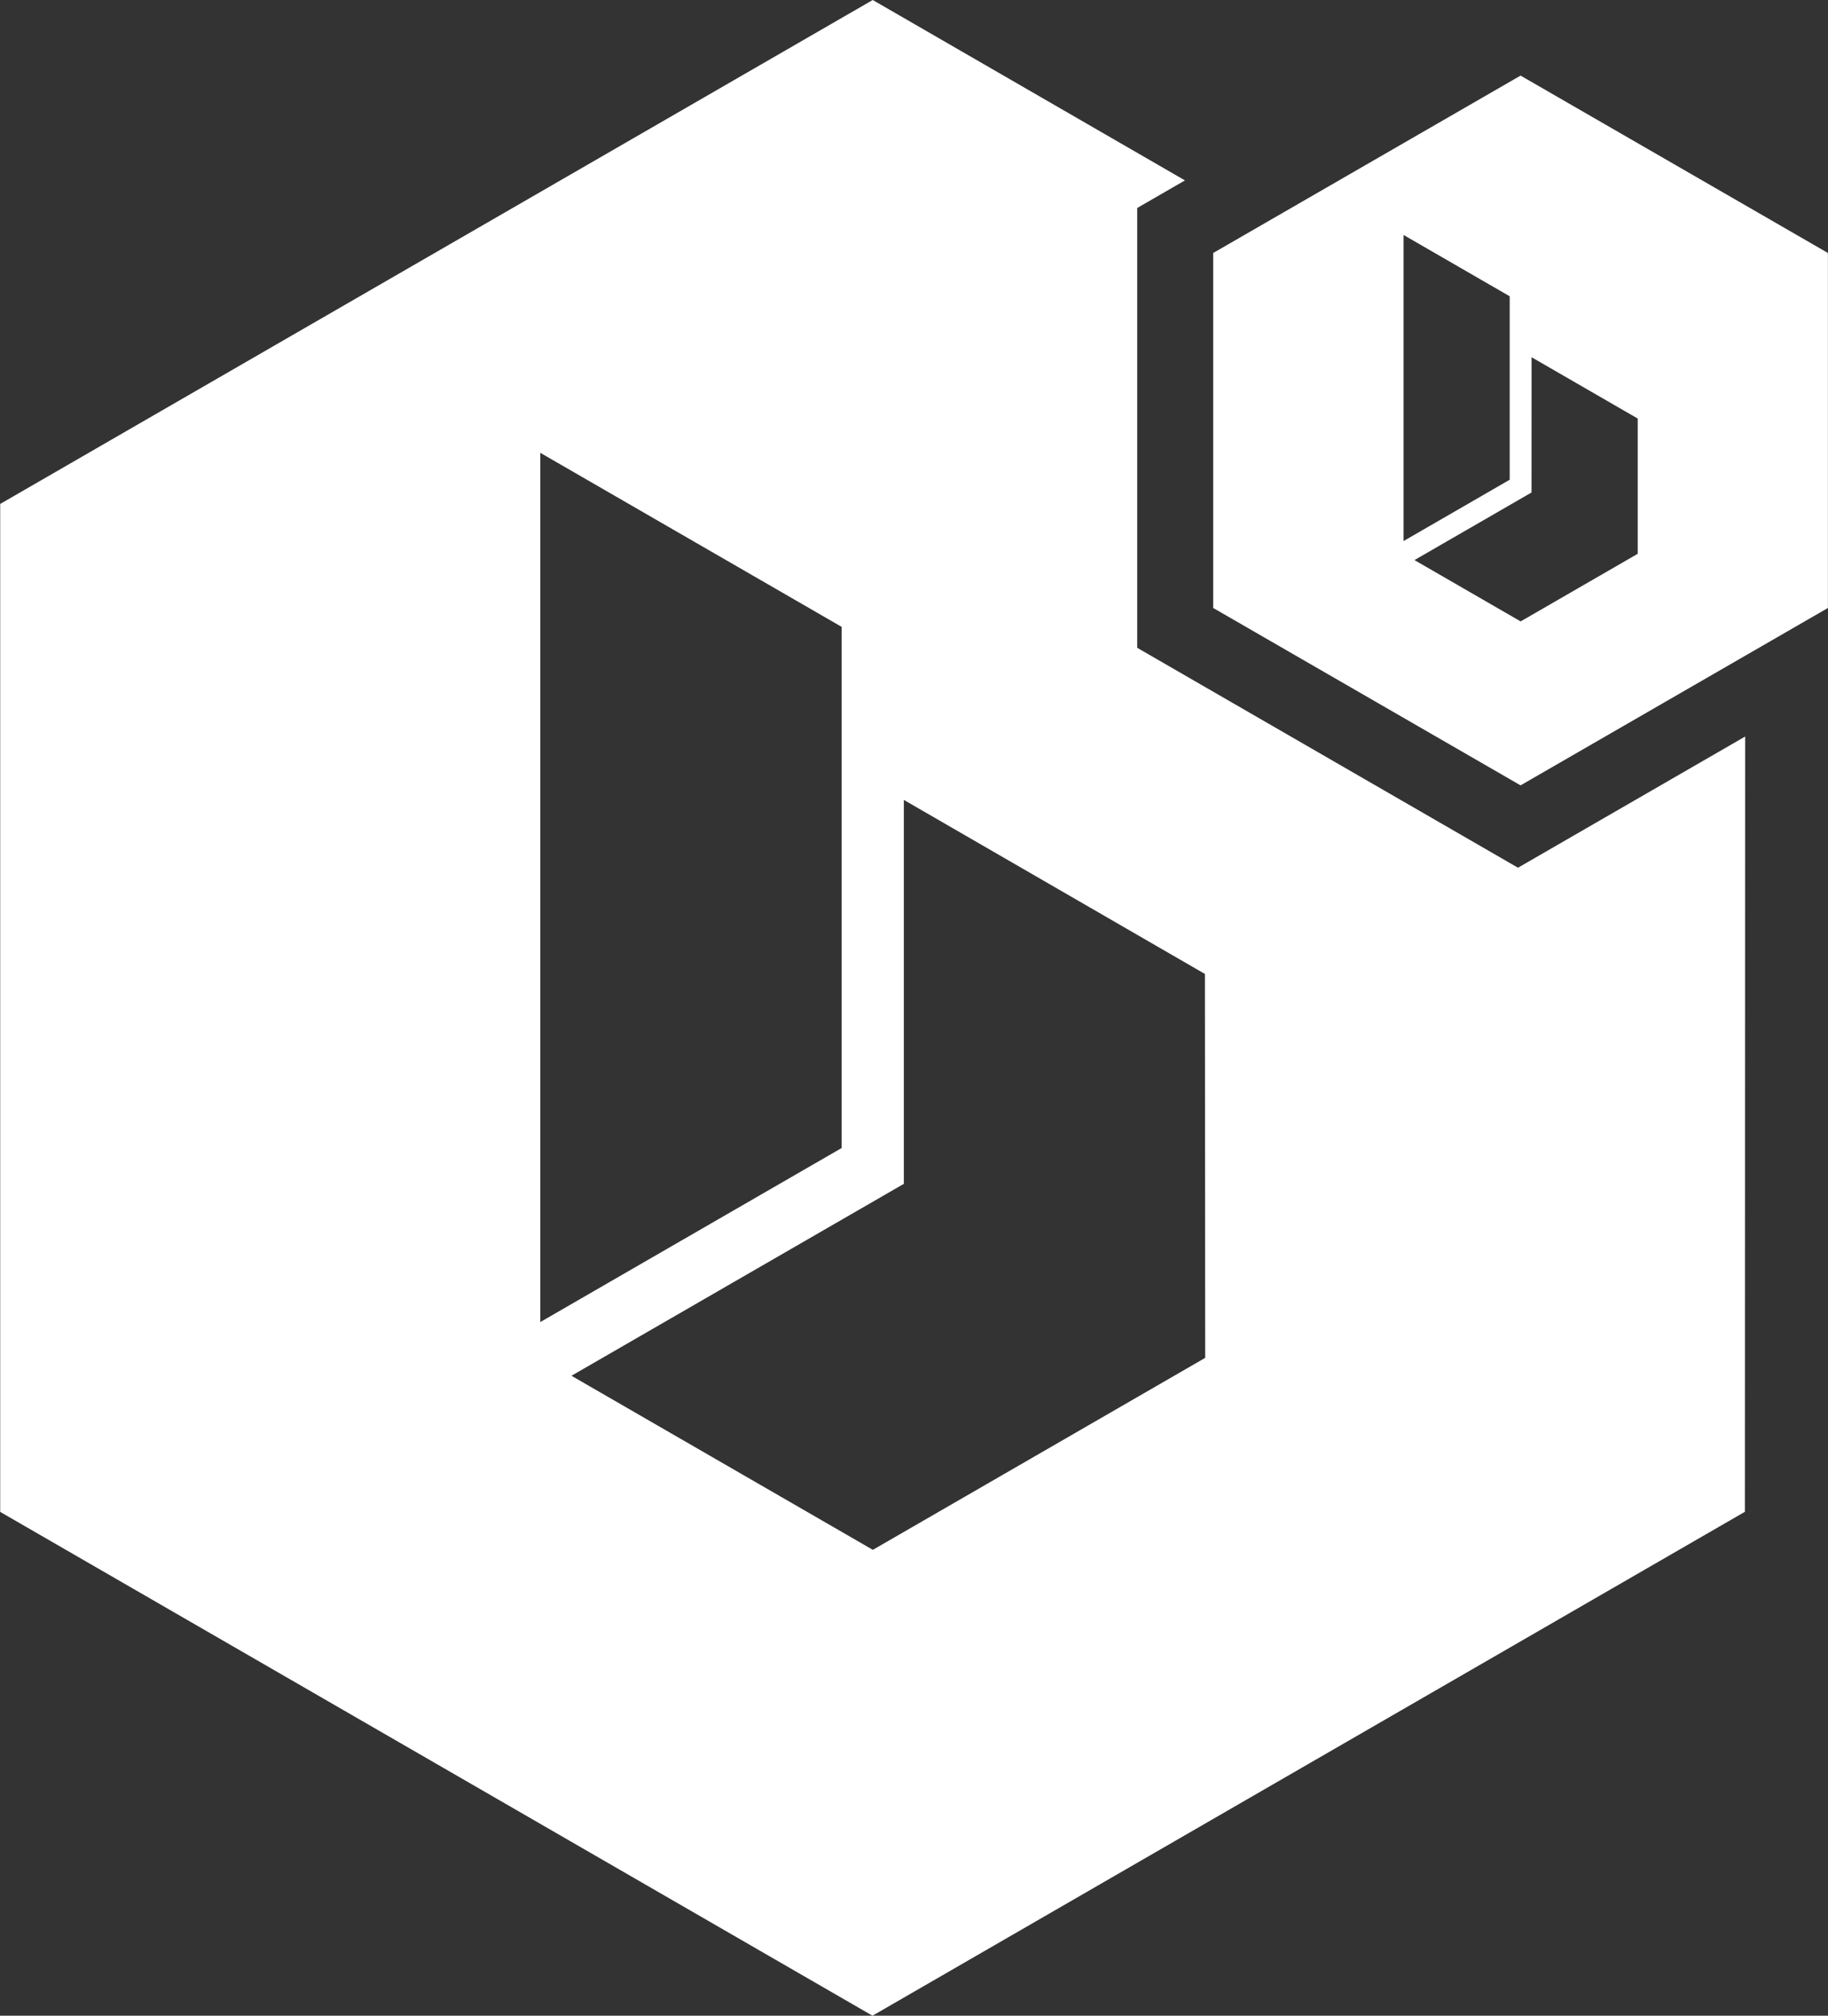
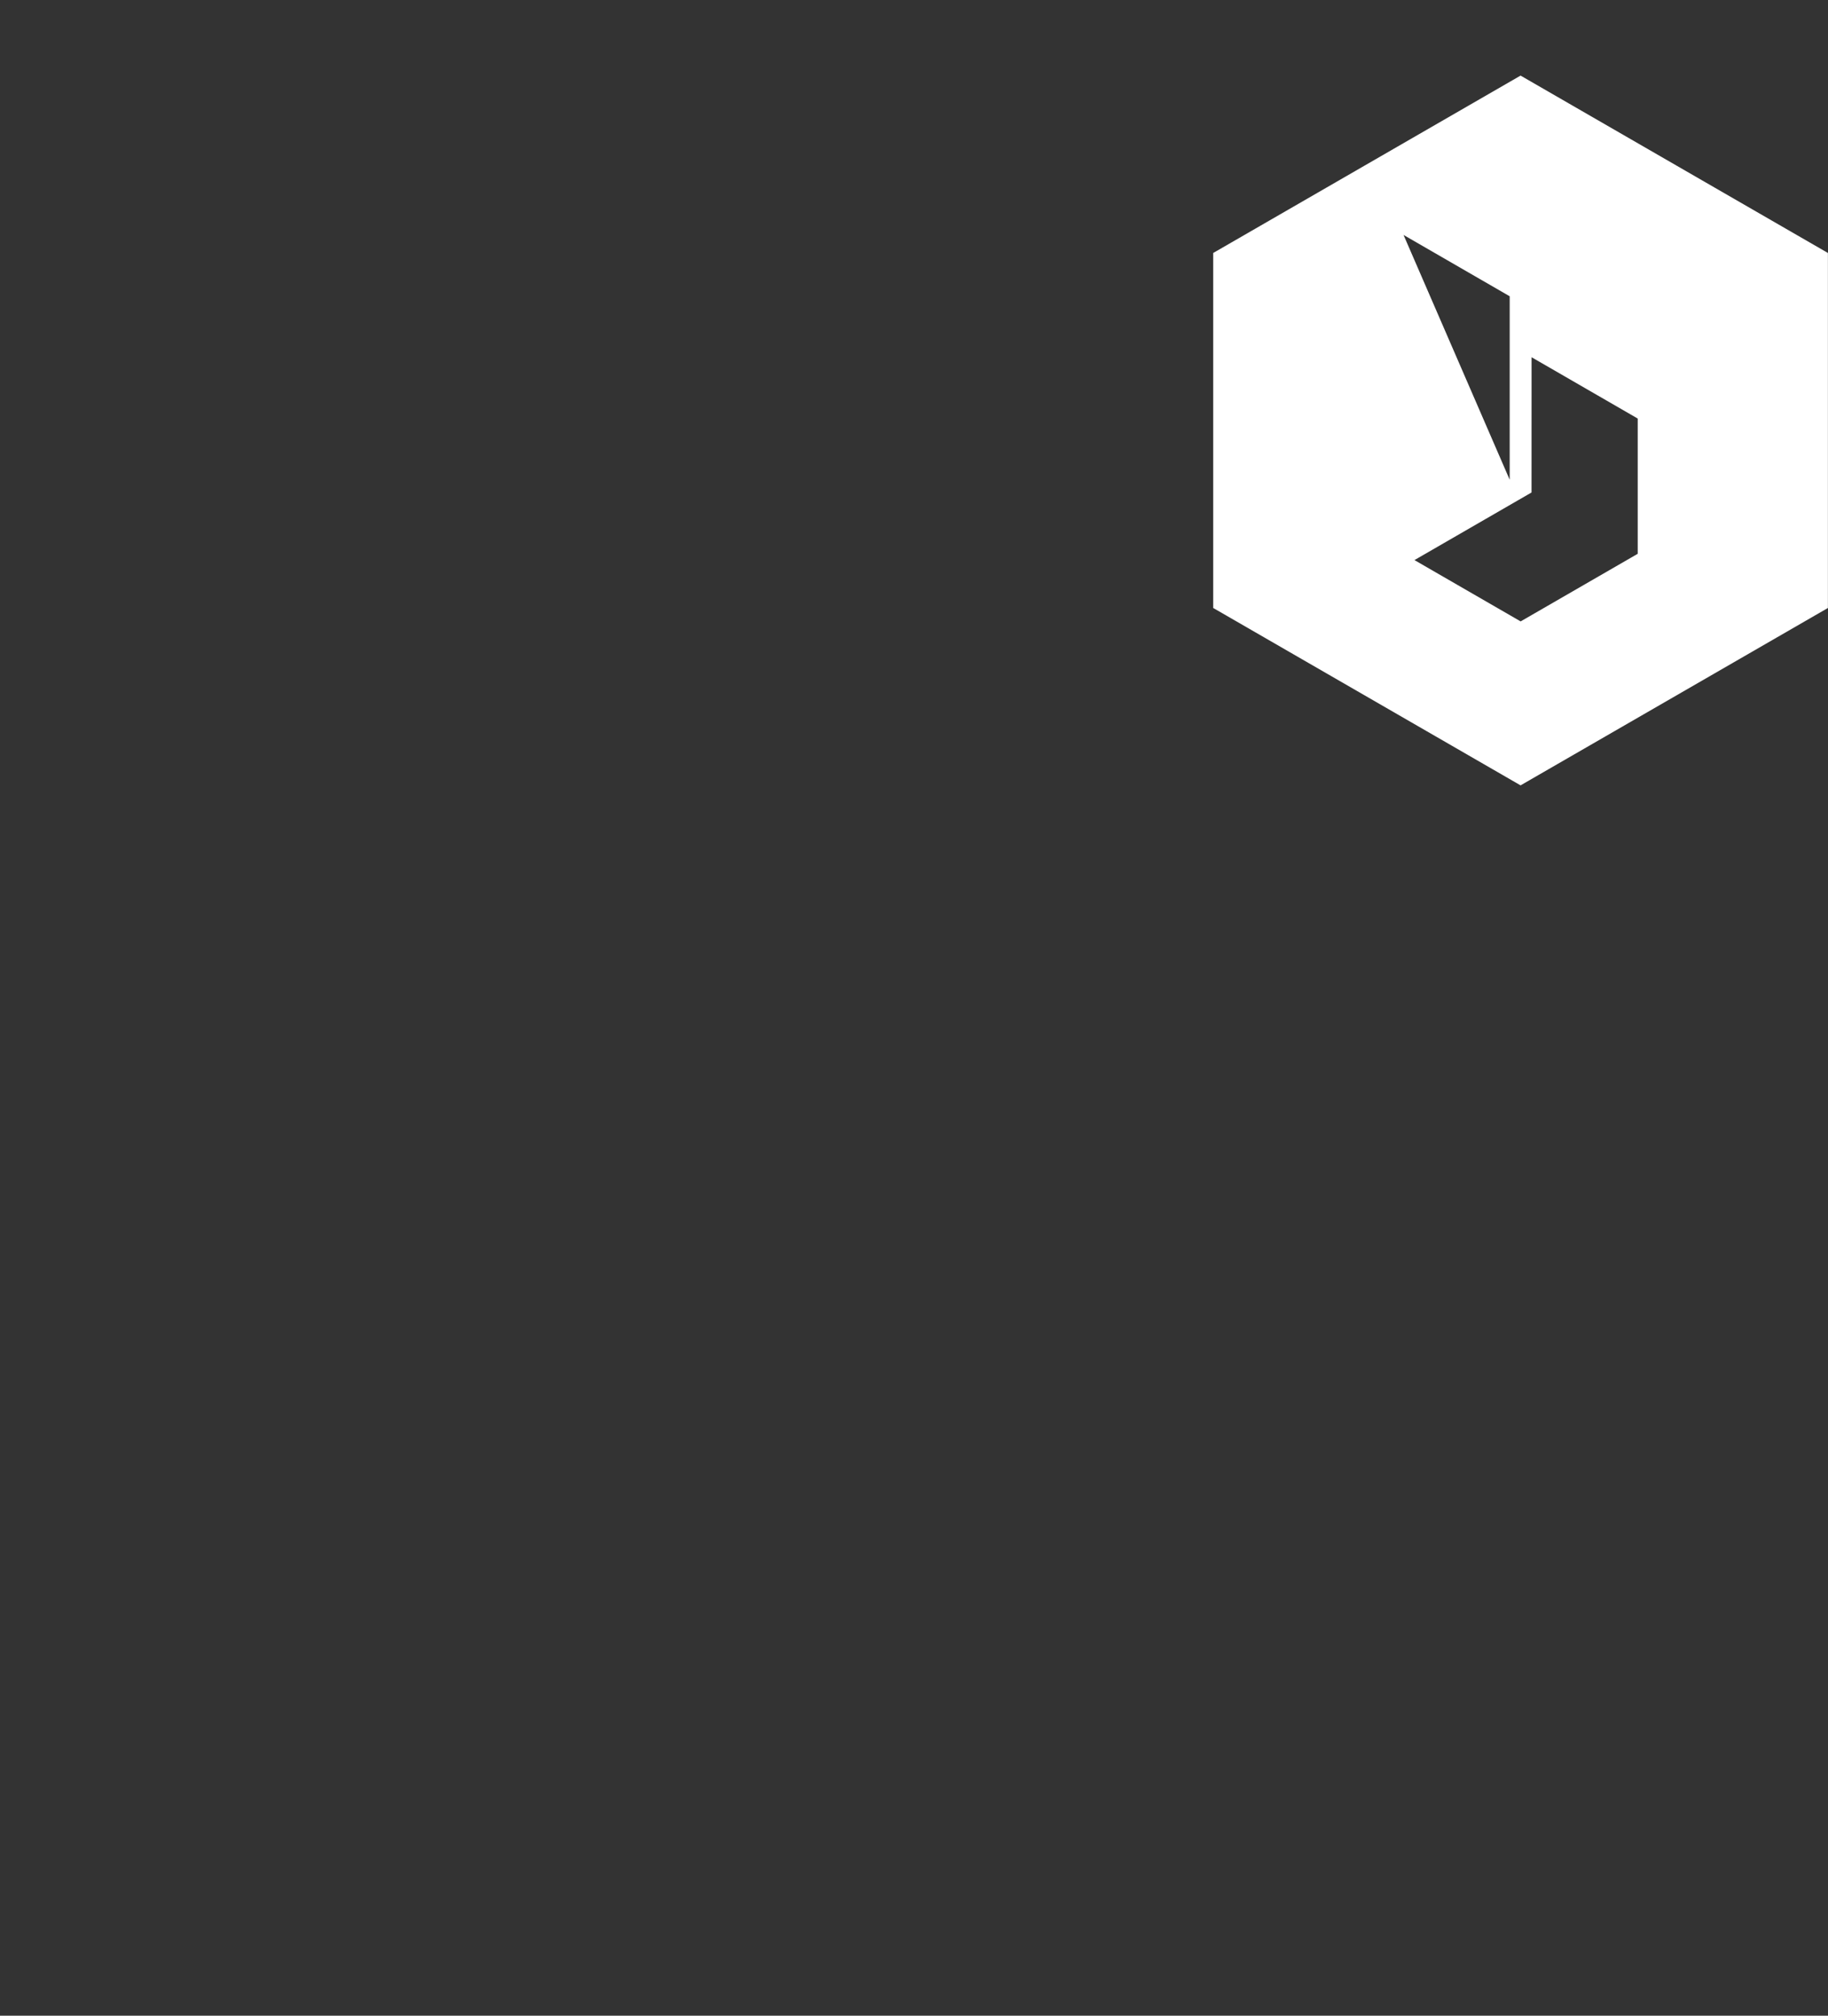
<svg xmlns="http://www.w3.org/2000/svg" id="Layer_1" data-name="Layer 1" viewBox="0 0 453.62 500">
  <rect x="0" y="0" width="453.62" height="500" fill="#333333" stroke="none" />
  <defs>
    <style>.cls-1{fill:#fff;}</style>
  </defs>
  <title>fraccionable</title>
-   <path class="cls-1" d="M376.69,215.24h0L282.2,160.69l0,0V51.59h0l11.85-6.84L216.57,0,.05,125h0V375L0,375,216.51,500v0L433,375l.06-192.3ZM134.07,112.32l74.78,43.17V284.77l-74.78,43.17Zm165,224.5-82.47,47.62-74.79-43.18,82.48-47.61V198.42L299,241.59Z" />
-   <path class="cls-1" d="M301.06,150.81l76.27,44h0l76.27-44,0-88.06h0l-76.27-44-76.27,44h0V150.8Zm79-62.2,26.34,15.21v33.55l-29.05,16.77L351,138.93l29.05-16.77ZM348.29,58.28l26.34,15.21V119l-26.34,15.21Z" />
+   <path class="cls-1" d="M301.06,150.81l76.27,44h0l76.27-44,0-88.06h0l-76.27-44-76.27,44h0V150.8Zm79-62.2,26.34,15.21v33.55l-29.05,16.77L351,138.93l29.05-16.77ZM348.29,58.28l26.34,15.21V119Z" />
</svg>